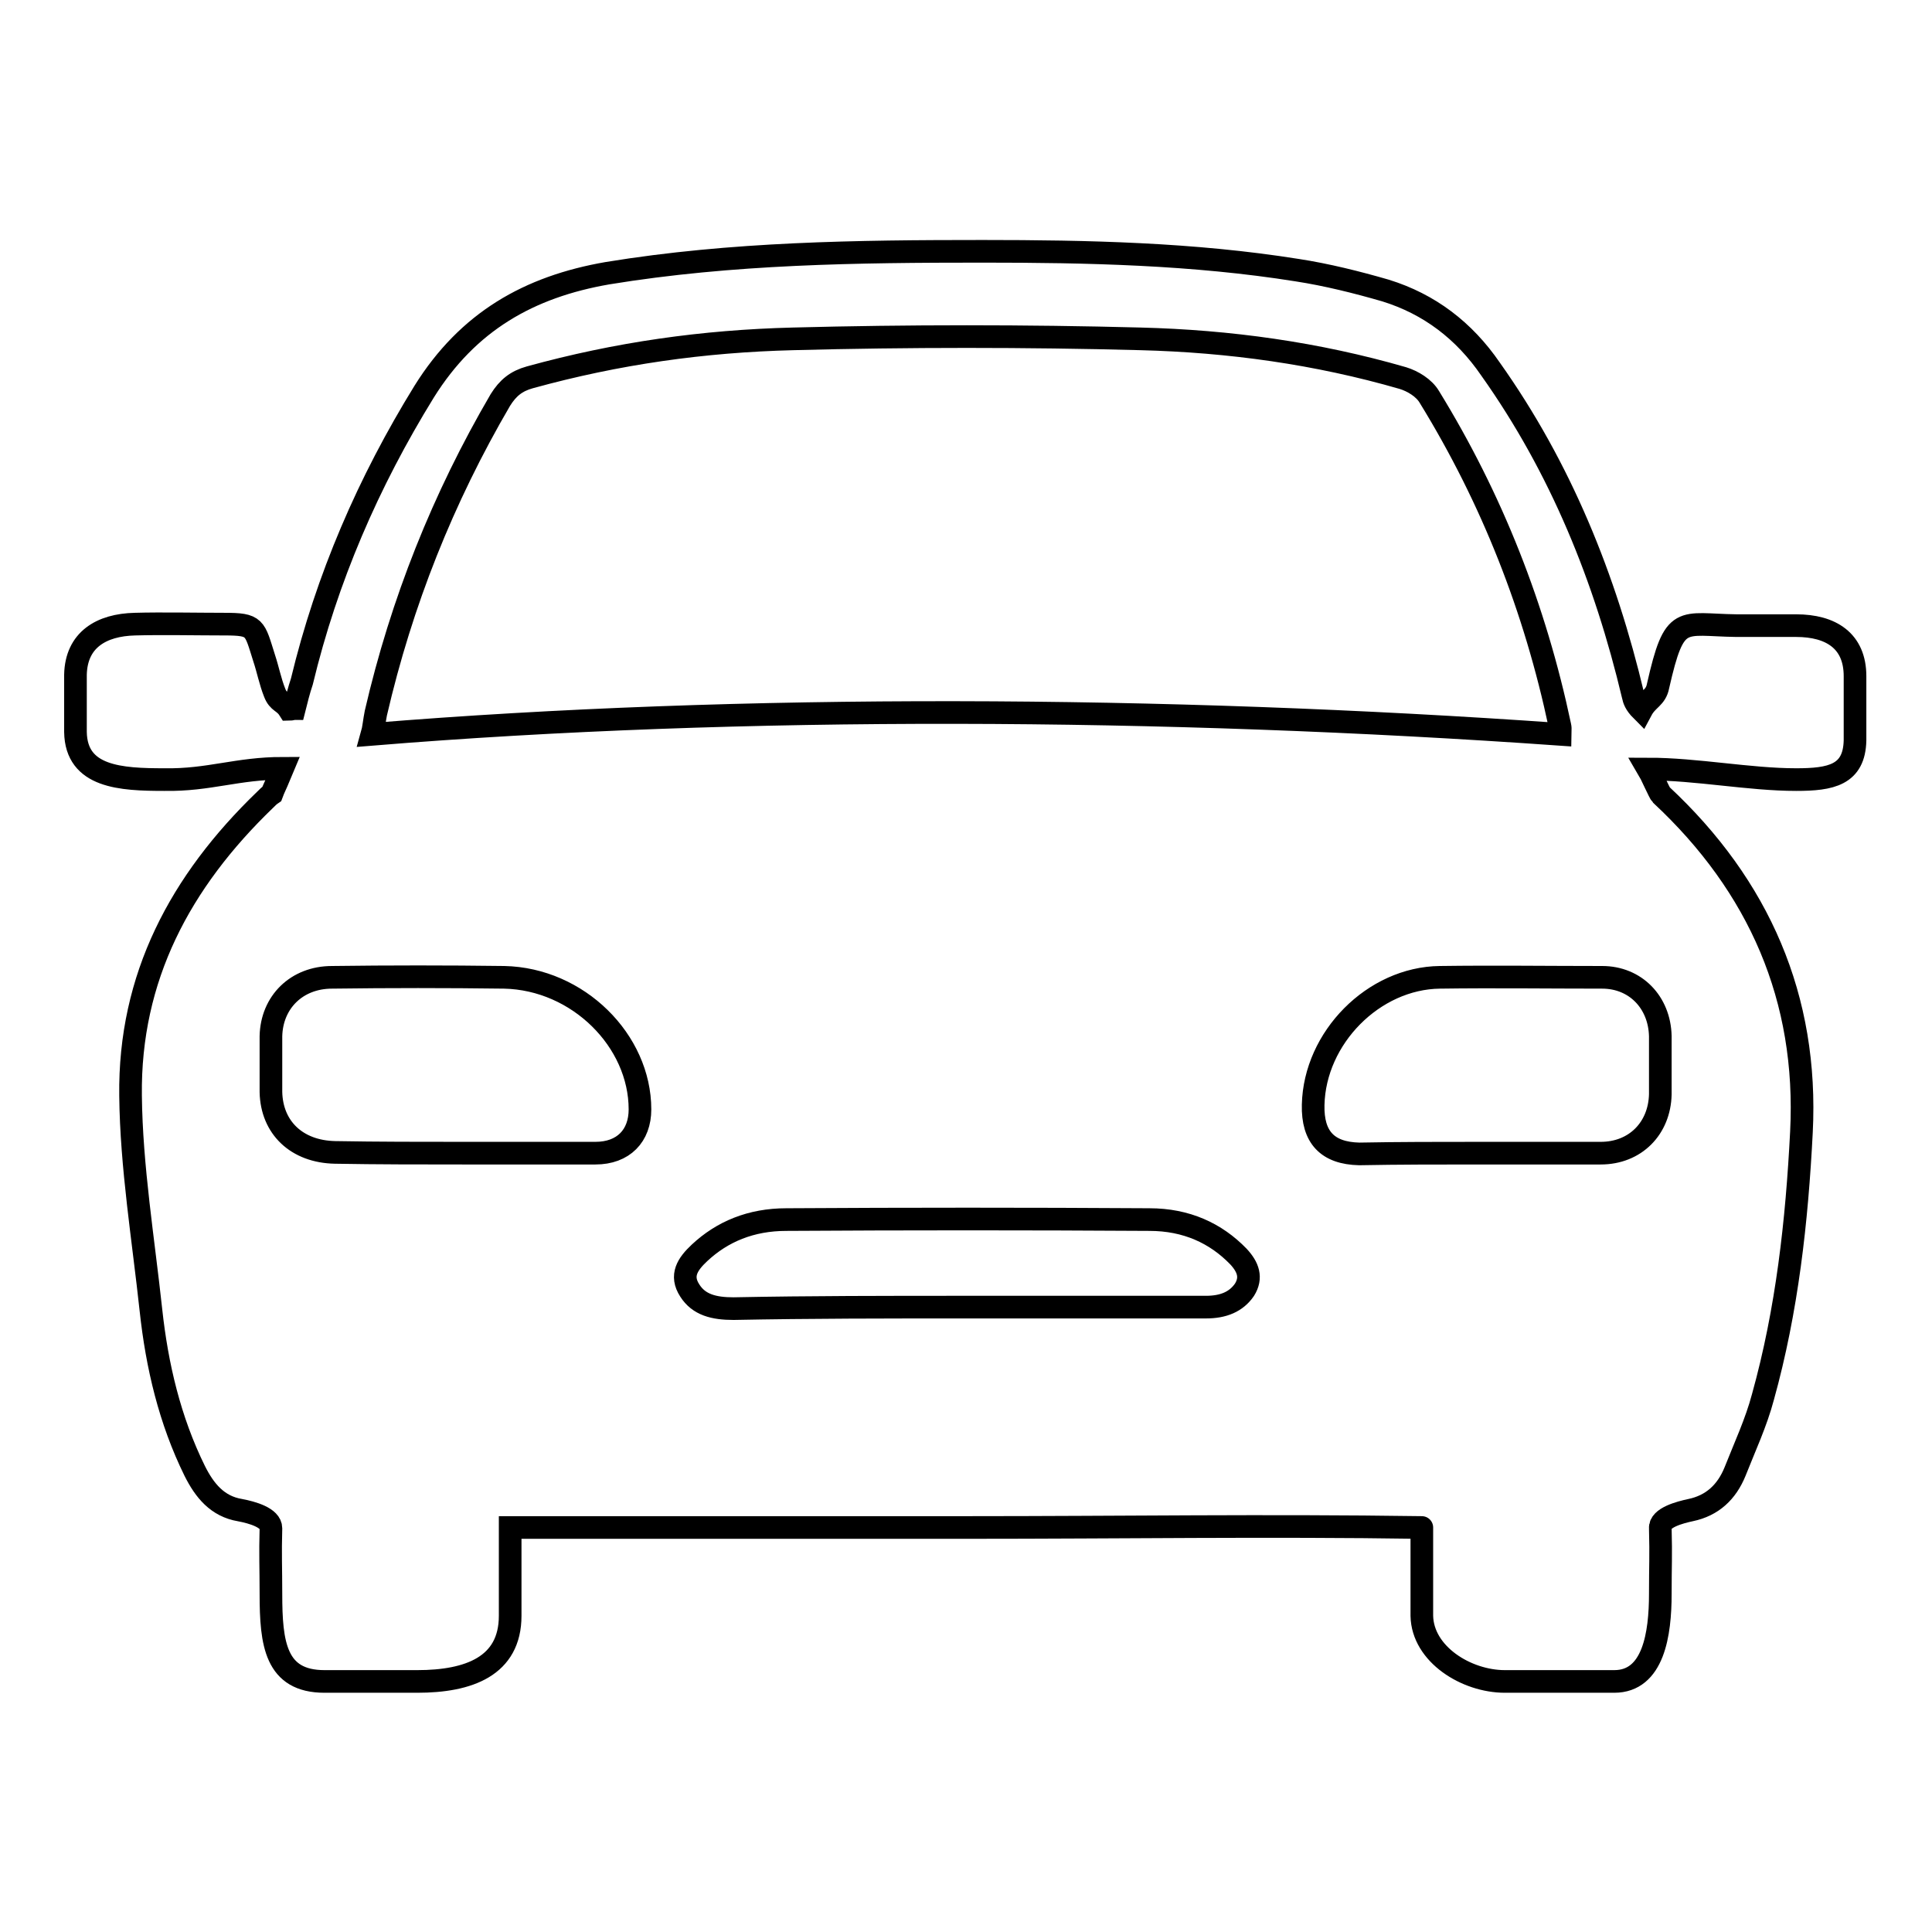
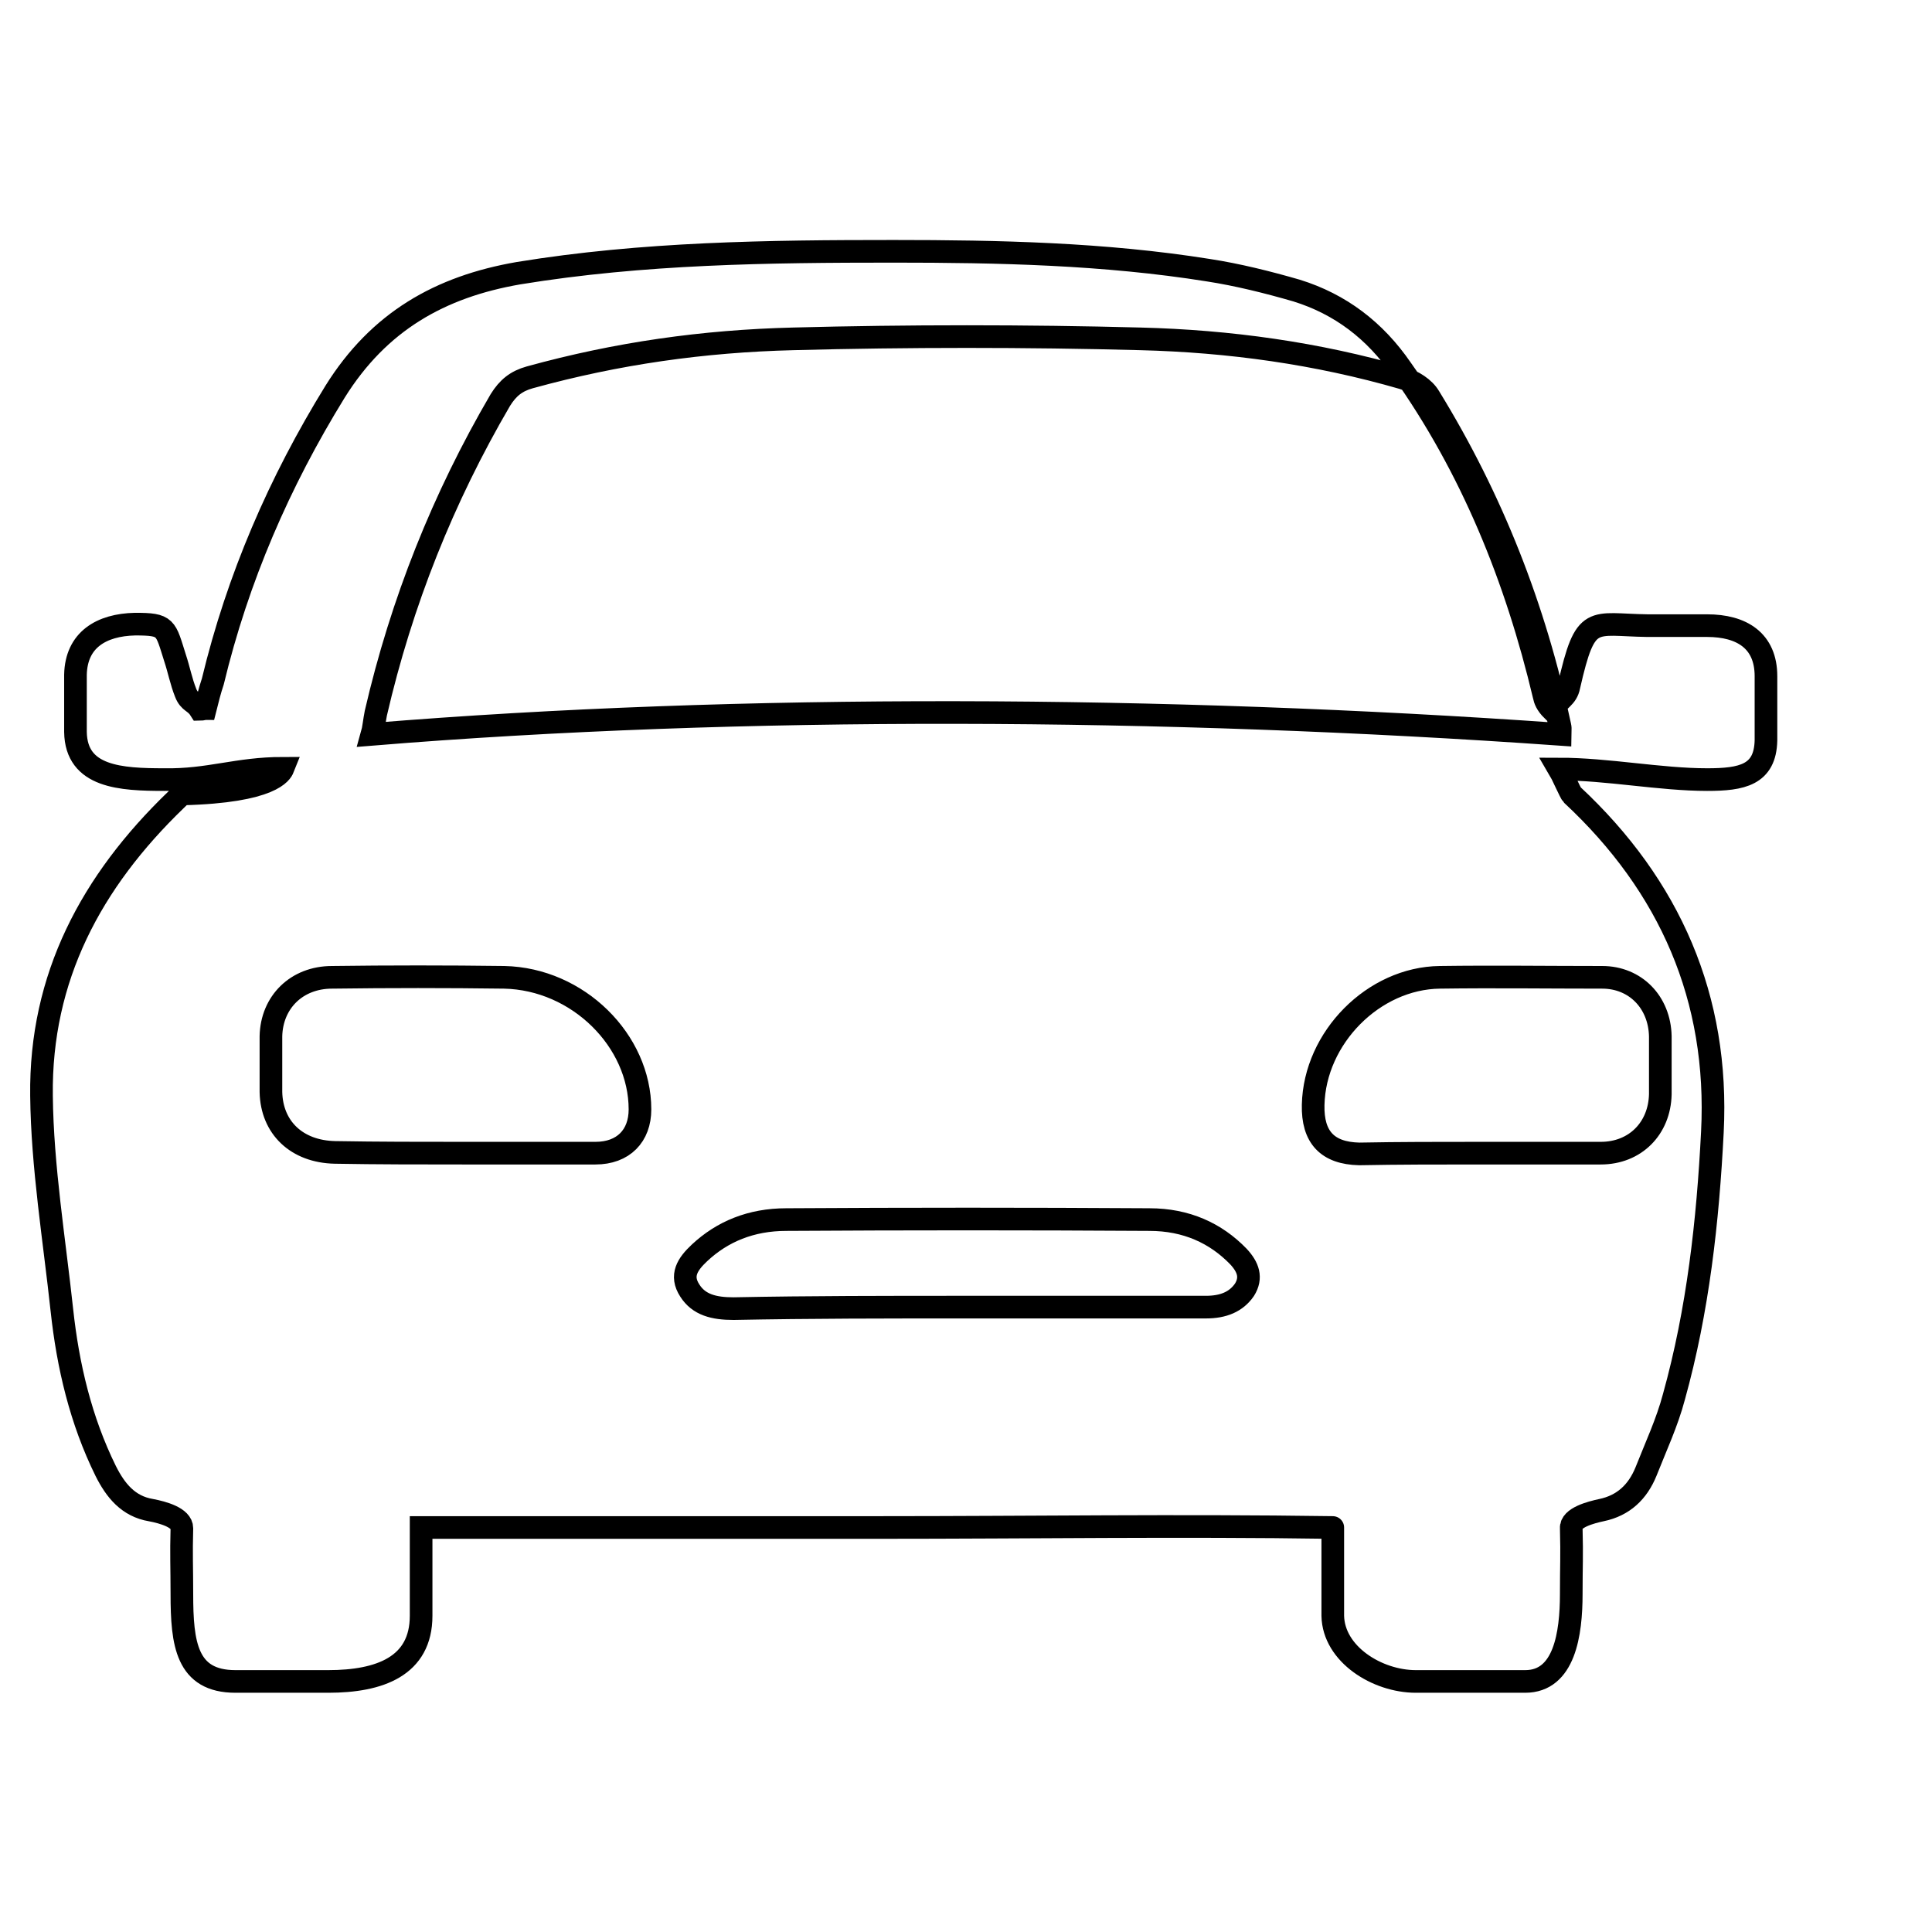
<svg xmlns="http://www.w3.org/2000/svg" version="1.1" x="0px" y="0px" viewBox="0 0 256 256" enable-background="new 0 0 256 256" xml:space="preserve">
  <g>
    <g>
-       <path stroke-width="3" fill-opacity="0" stroke="#000000" d="M37.5,101.8c-6.1,0-9.8,1.6-15.7,1.5C16,103.3,10.1,103,10,97c0-2.5,0-5.1,0-7.6c0.1-4.6,3.4-6.6,7.9-6.7c3.5-0.1,8.4,0,11.8,0c4.2,0,4,0.4,5.3,4.5c0.5,1.5,0.8,3.1,1.4,4.6c0.5,1.3,1.2,1.1,1.9,2.2c0.2,0,0.5-0.1,0.7-0.1c0.3-1.2,0.6-2.4,1-3.6c3.3-13.7,8.8-26.4,16.2-38.4c5.8-9.3,13.9-13.9,24.3-15.7c16.5-2.7,33.1-2.9,49.7-2.9c13.9,0,27.9,0.3,41.7,2.5c3.9,0.6,7.9,1.6,11.7,2.7c5.8,1.8,10.4,5.3,13.9,10.4c9.3,13.1,15.2,27.7,18.9,43.3c0.1,0.5,0.3,1.1,1.1,1.9c0.8-1.5,1.9-1.6,2.2-3.2c2.2-9.7,3-8.1,10.4-8c2,0,5.9,0,7.9,0c4.6,0,7.8,2,7.8,6.7c0,2.8,0,5.7,0,8.5c-0.1,4.6-3.2,5.2-7.8,5.2c-6.2,0-13.2-1.4-19.6-1.4c0.3,0.5,1.5,3.2,1.7,3.4c13,12.1,19.5,27,18.6,44.7c-0.6,11.8-1.9,23.6-5.1,35.1c-0.9,3.4-2.4,6.6-3.7,9.9c-1.1,2.7-3,4.5-5.9,5.1c-1.4,0.3-4.1,1-4,2.4c0.1,3.9,0,4.8,0,8.7c0,5.3-0.9,11.6-6.1,11.6c-4.8,0-9.7,0-14.5,0c-5.1,0-10.9-3.6-11-8.7c0-3,0-8.6,0-11.7c0-0.1,0-0.1,0,0c-20.9-0.3-39.5,0-60.4,0c-20.9,0-39.1,0-60.4,0c0,2.4,0,8.8,0,11.7c0,6.7-5.5,8.7-12.3,8.7c-4.1,0-8.2,0-12.3,0c-6.5,0-7.1-5-7.1-11.6c0-3.5-0.1-5.2,0-8.7c0-1.4-2.5-2.1-4.1-2.4c-3-0.5-4.7-2.6-6-5.2c-3.3-6.7-5-13.9-5.8-21.3c-1-9.3-2.6-19-2.7-28.4c-0.2-15.7,6.6-28.4,17.8-39.2c0.3-0.3,0.6-0.6,0.9-0.8C36.1,104.9,37.3,102.3,37.5,101.8z M206.7,97.3c0-0.2,0.1-0.7,0-1.1c-3.3-15.6-9-30.1-17.3-43.6c-0.7-1.2-2.2-2.1-3.5-2.5c-11.4-3.3-23-4.9-34.8-5.2c-15.1-0.4-30.9-0.4-46,0c-11.9,0.3-23.3,1.9-34.9,5.1c-1.8,0.5-2.9,1.4-3.9,3c-7.6,13-13.1,26.8-16.5,41.5c-0.2,1-0.3,2.1-0.5,2.8C98.2,93.3,154.2,93.6,206.7,97.3z M127.9,173.2c10.6,0,21.2,0,31.9,0c2.3,0,4-0.7,5.1-2.3c1-1.6,0.5-3-0.8-4.4c-3-3.1-6.9-4.9-11.8-4.9c-16-0.1-32.1-0.1-48.1,0c-4.7,0-8.5,1.6-11.5,4.4c-1.6,1.5-2.6,3-1.3,5c1.2,1.9,3.2,2.4,5.8,2.4C107.3,173.2,117.6,173.2,127.9,173.2z M61.4,152.8L61.4,152.8c5.8,0,11.7,0,17.5,0c3.7,0,5.9-2.3,5.9-5.8c0-9.1-8.2-17.3-18-17.5c-7.6-0.1-15.2-0.1-22.8,0c-4.7,0-8,3.3-8.1,7.8c0,2.5,0,5,0,7.4c0.1,4.7,3.4,7.9,8.5,8C50.1,152.8,55.8,152.8,61.4,152.8z M195.9,152.8c5.4,0,10.8,0,16.2,0c4.6,0,7.8-3.3,7.9-7.8c0-2.6,0-5.2,0-7.7c-0.1-4.5-3.3-7.8-7.7-7.8c-7.2,0-14.3-0.1-21.5,0c-8.8,0.1-16.6,8-16.8,16.9c-0.1,4.3,1.9,6.4,6.1,6.5C185.4,152.8,190.6,152.8,195.9,152.8z" />
+       <path stroke-width="3" fill-opacity="0" stroke="#000000" d="M37.5,101.8c-6.1,0-9.8,1.6-15.7,1.5C16,103.3,10.1,103,10,97c0-2.5,0-5.1,0-7.6c0.1-4.6,3.4-6.6,7.9-6.7c4.2,0,4,0.4,5.3,4.5c0.5,1.5,0.8,3.1,1.4,4.6c0.5,1.3,1.2,1.1,1.9,2.2c0.2,0,0.5-0.1,0.7-0.1c0.3-1.2,0.6-2.4,1-3.6c3.3-13.7,8.8-26.4,16.2-38.4c5.8-9.3,13.9-13.9,24.3-15.7c16.5-2.7,33.1-2.9,49.7-2.9c13.9,0,27.9,0.3,41.7,2.5c3.9,0.6,7.9,1.6,11.7,2.7c5.8,1.8,10.4,5.3,13.9,10.4c9.3,13.1,15.2,27.7,18.9,43.3c0.1,0.5,0.3,1.1,1.1,1.9c0.8-1.5,1.9-1.6,2.2-3.2c2.2-9.7,3-8.1,10.4-8c2,0,5.9,0,7.9,0c4.6,0,7.8,2,7.8,6.7c0,2.8,0,5.7,0,8.5c-0.1,4.6-3.2,5.2-7.8,5.2c-6.2,0-13.2-1.4-19.6-1.4c0.3,0.5,1.5,3.2,1.7,3.4c13,12.1,19.5,27,18.6,44.7c-0.6,11.8-1.9,23.6-5.1,35.1c-0.9,3.4-2.4,6.6-3.7,9.9c-1.1,2.7-3,4.5-5.9,5.1c-1.4,0.3-4.1,1-4,2.4c0.1,3.9,0,4.8,0,8.7c0,5.3-0.9,11.6-6.1,11.6c-4.8,0-9.7,0-14.5,0c-5.1,0-10.9-3.6-11-8.7c0-3,0-8.6,0-11.7c0-0.1,0-0.1,0,0c-20.9-0.3-39.5,0-60.4,0c-20.9,0-39.1,0-60.4,0c0,2.4,0,8.8,0,11.7c0,6.7-5.5,8.7-12.3,8.7c-4.1,0-8.2,0-12.3,0c-6.5,0-7.1-5-7.1-11.6c0-3.5-0.1-5.2,0-8.7c0-1.4-2.5-2.1-4.1-2.4c-3-0.5-4.7-2.6-6-5.2c-3.3-6.7-5-13.9-5.8-21.3c-1-9.3-2.6-19-2.7-28.4c-0.2-15.7,6.6-28.4,17.8-39.2c0.3-0.3,0.6-0.6,0.9-0.8C36.1,104.9,37.3,102.3,37.5,101.8z M206.7,97.3c0-0.2,0.1-0.7,0-1.1c-3.3-15.6-9-30.1-17.3-43.6c-0.7-1.2-2.2-2.1-3.5-2.5c-11.4-3.3-23-4.9-34.8-5.2c-15.1-0.4-30.9-0.4-46,0c-11.9,0.3-23.3,1.9-34.9,5.1c-1.8,0.5-2.9,1.4-3.9,3c-7.6,13-13.1,26.8-16.5,41.5c-0.2,1-0.3,2.1-0.5,2.8C98.2,93.3,154.2,93.6,206.7,97.3z M127.9,173.2c10.6,0,21.2,0,31.9,0c2.3,0,4-0.7,5.1-2.3c1-1.6,0.5-3-0.8-4.4c-3-3.1-6.9-4.9-11.8-4.9c-16-0.1-32.1-0.1-48.1,0c-4.7,0-8.5,1.6-11.5,4.4c-1.6,1.5-2.6,3-1.3,5c1.2,1.9,3.2,2.4,5.8,2.4C107.3,173.2,117.6,173.2,127.9,173.2z M61.4,152.8L61.4,152.8c5.8,0,11.7,0,17.5,0c3.7,0,5.9-2.3,5.9-5.8c0-9.1-8.2-17.3-18-17.5c-7.6-0.1-15.2-0.1-22.8,0c-4.7,0-8,3.3-8.1,7.8c0,2.5,0,5,0,7.4c0.1,4.7,3.4,7.9,8.5,8C50.1,152.8,55.8,152.8,61.4,152.8z M195.9,152.8c5.4,0,10.8,0,16.2,0c4.6,0,7.8-3.3,7.9-7.8c0-2.6,0-5.2,0-7.7c-0.1-4.5-3.3-7.8-7.7-7.8c-7.2,0-14.3-0.1-21.5,0c-8.8,0.1-16.6,8-16.8,16.9c-0.1,4.3,1.9,6.4,6.1,6.5C185.4,152.8,190.6,152.8,195.9,152.8z" />
    </g>
  </g>
</svg>